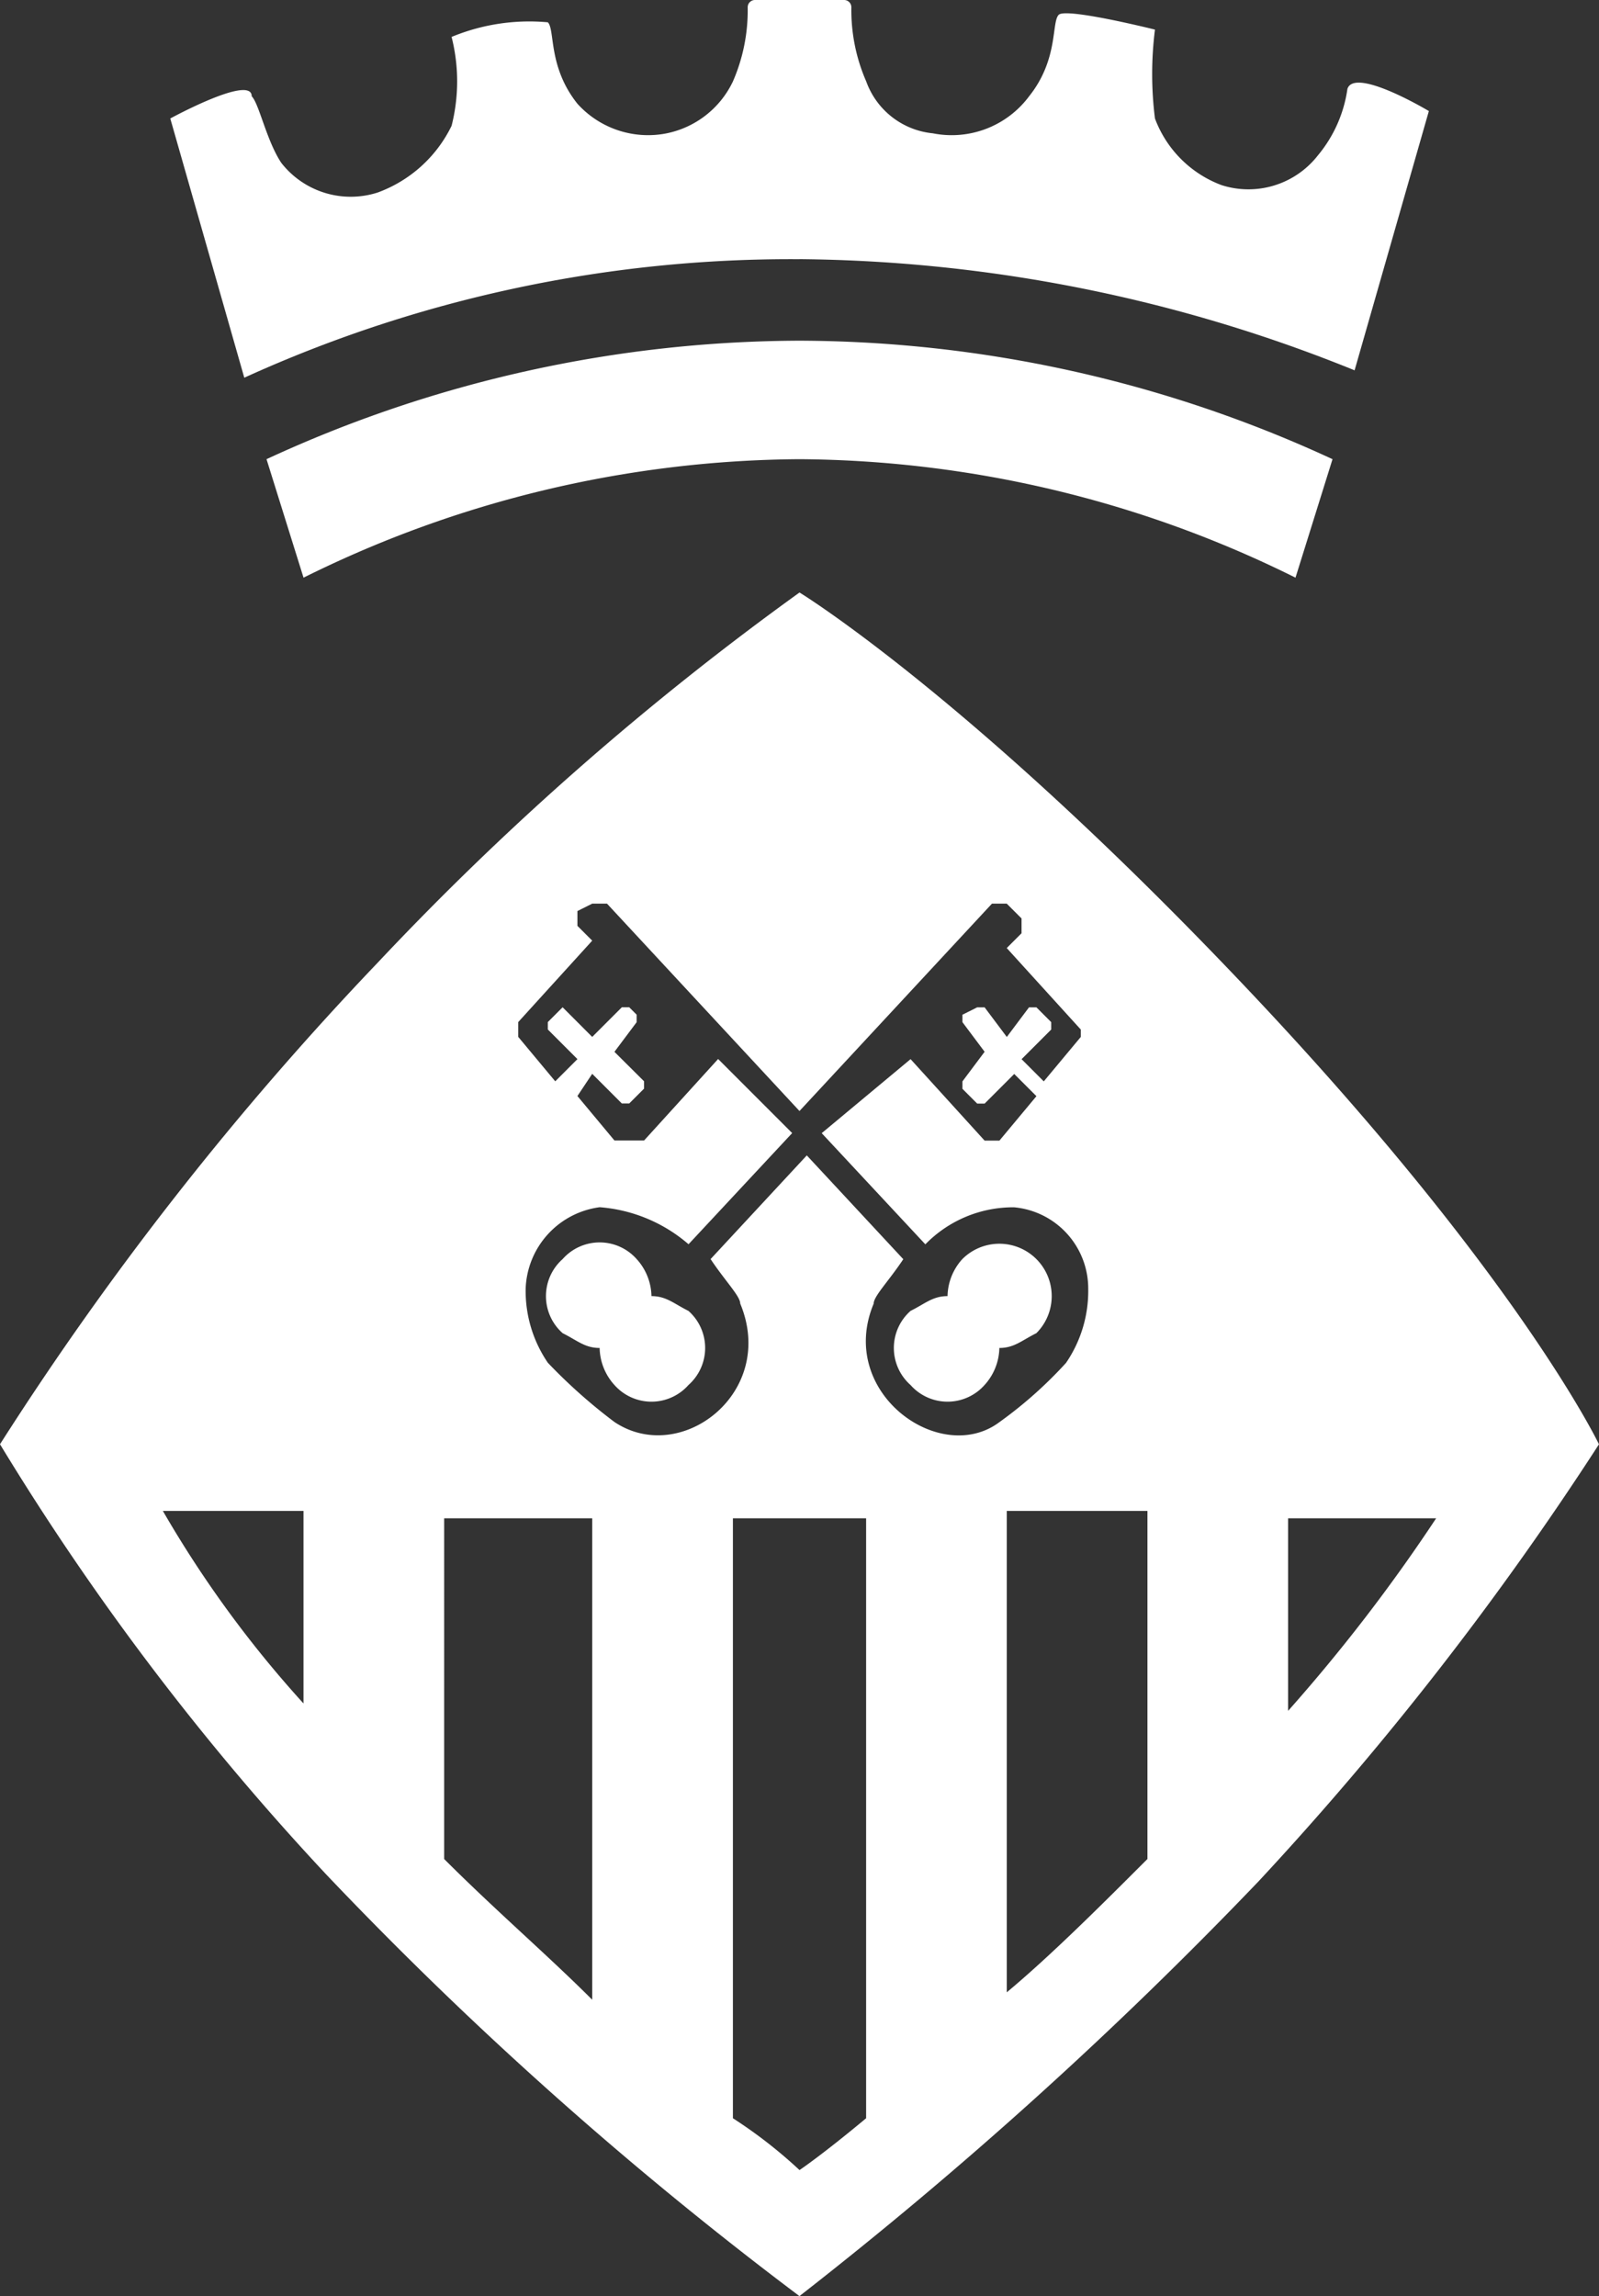
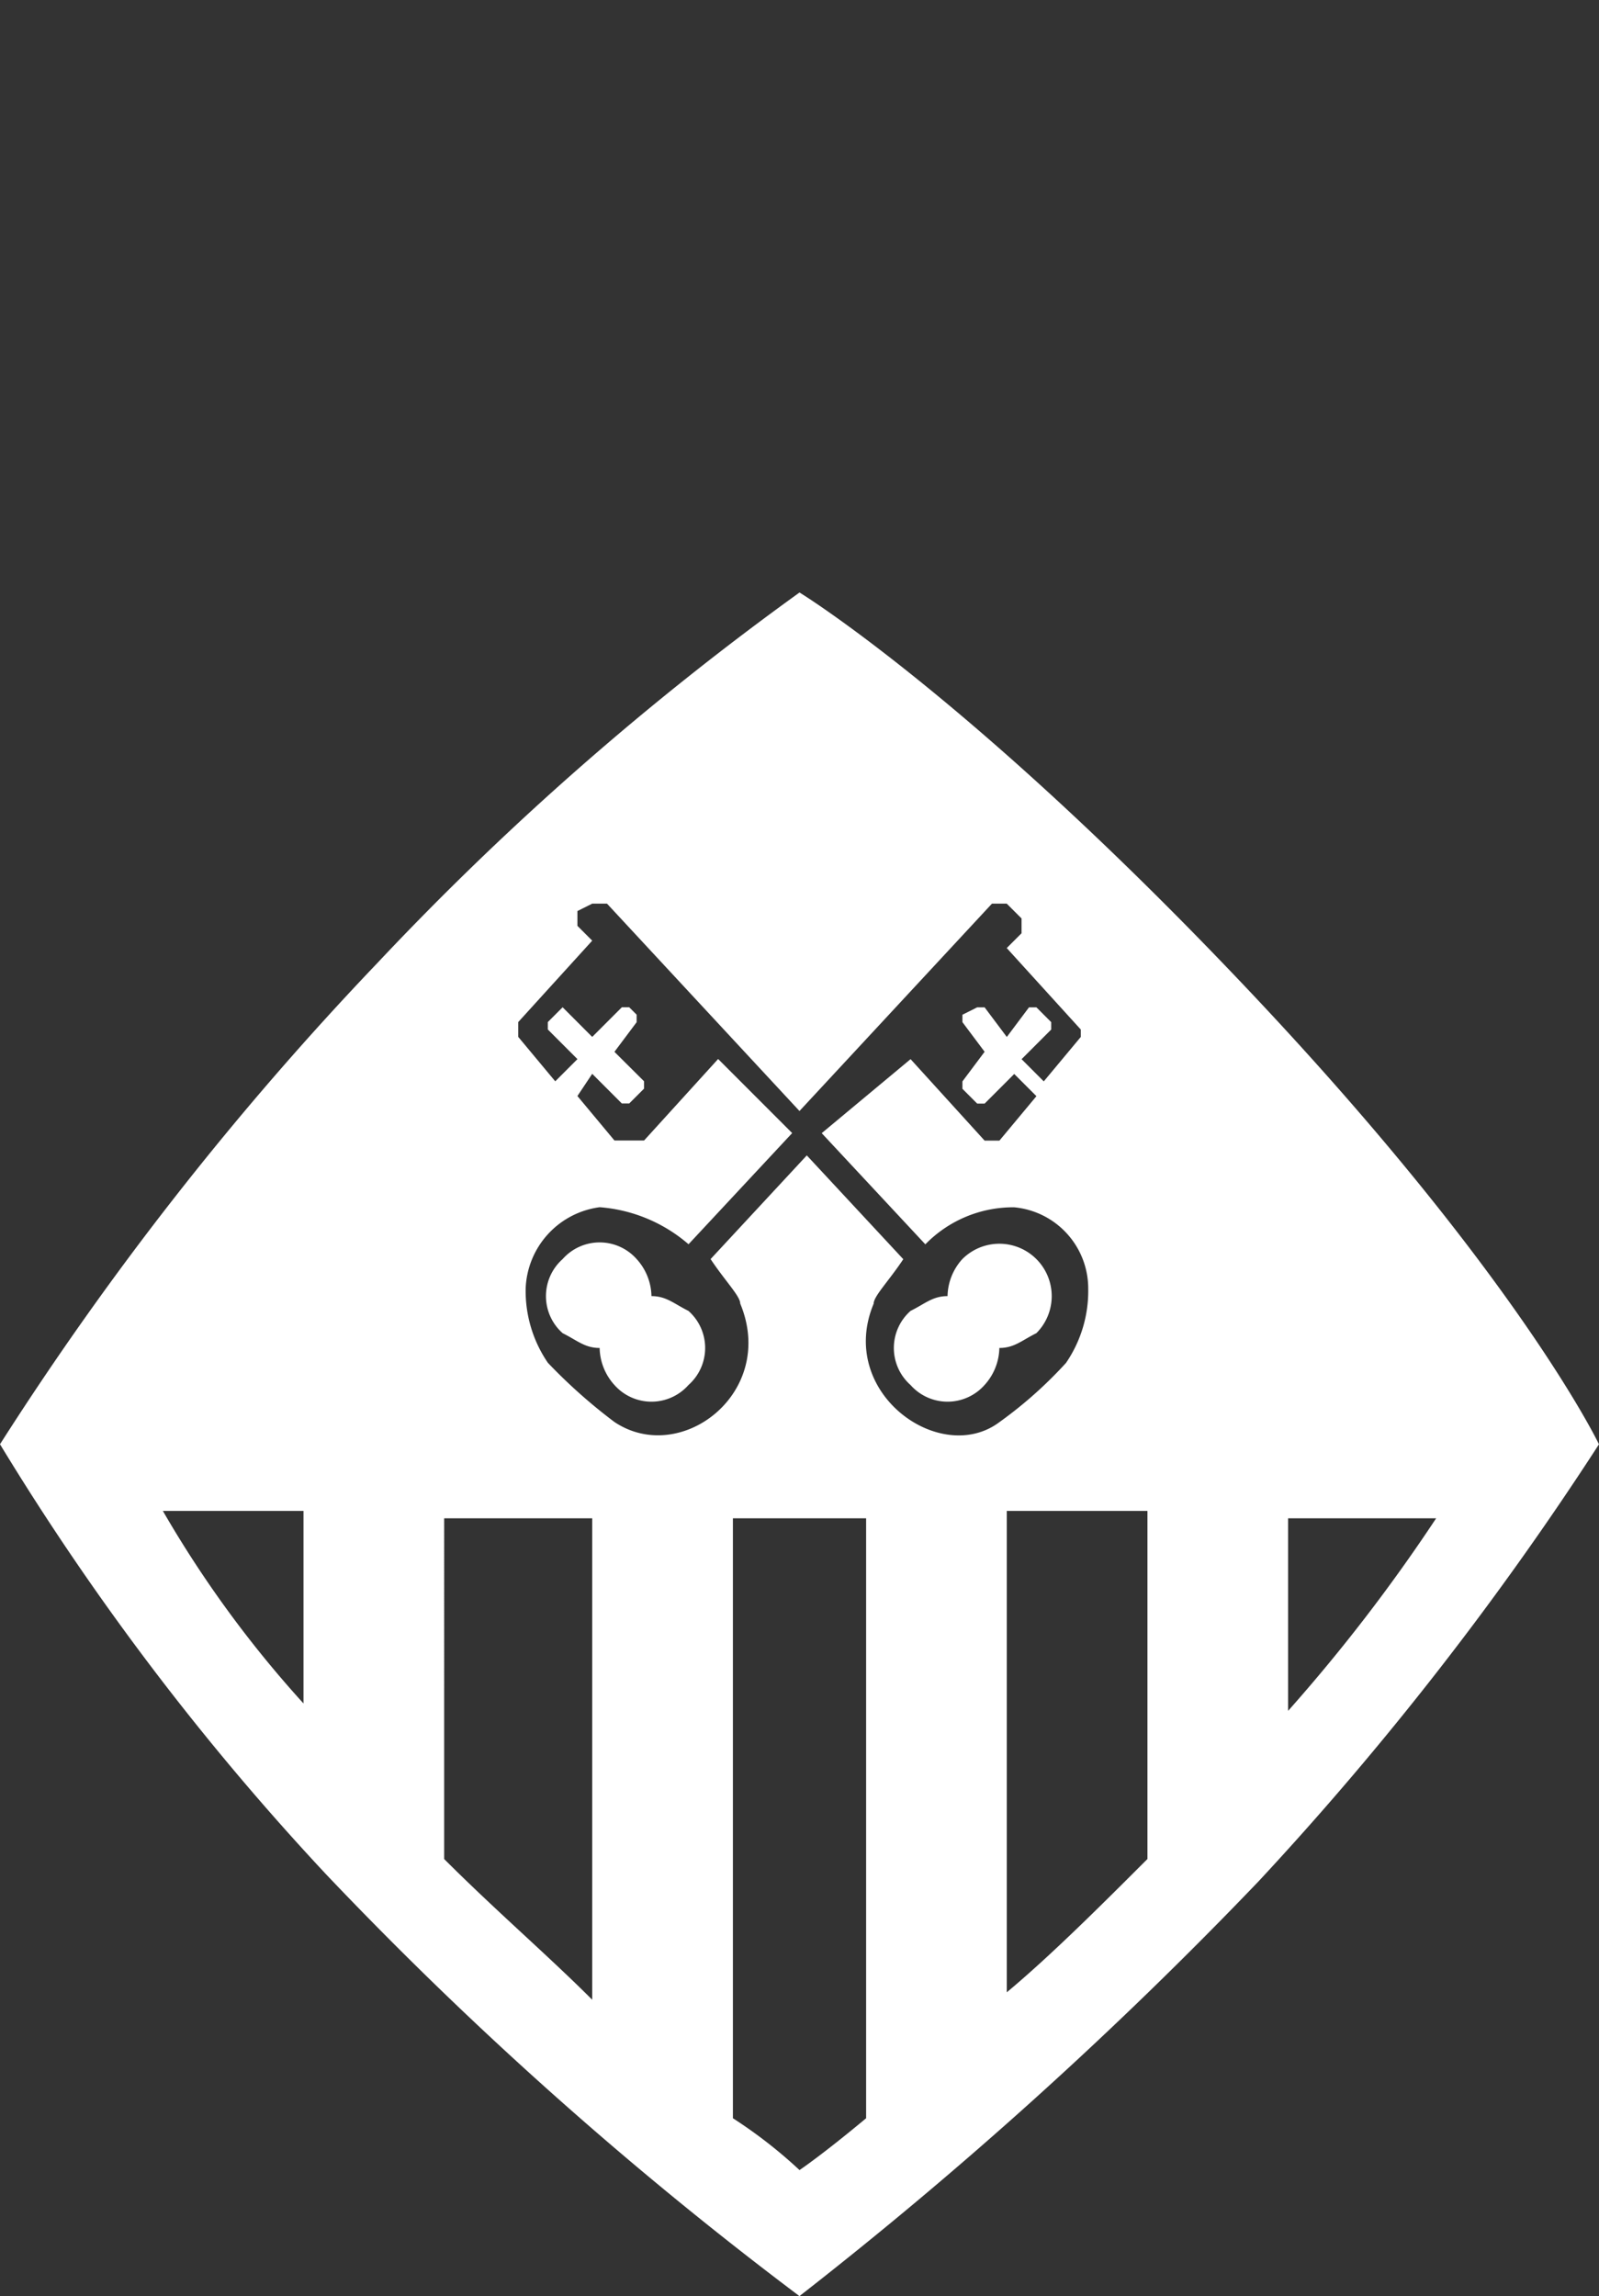
<svg xmlns="http://www.w3.org/2000/svg" width="54.681" height="78.482" viewBox="0 0 54.681 78.482">
  <rect x="0" y="0" width="54.681" height="78.482" fill="#333333" stroke="none" />
  <g id="escut-ajuntament-rubi-blanc" transform="translate(0 0)">
-     <path id="Trazado_324" data-name="Trazado 324" d="M4.866,12.7A38.6,38.6,0,0,1,21.827,8.65,38.6,38.6,0,0,1,38.788,12.7l1.266-4.05A43.652,43.652,0,0,0,21.827,4.6,43.652,43.652,0,0,0,3.6,8.65Z" transform="translate(5.514 7.045)" fill="#fff" />
    <path id="Trazado_325" data-name="Trazado 325" d="M44.049,39.644h5.063a58.44,58.44,0,0,1-5.063,6.582Zm-4.81,11.645c-1.519,1.519-3.291,3.291-4.81,4.557V39.391h4.81ZM28.1,26.48l3.544,3.8a4.192,4.192,0,0,1,3.038-1.266A2.79,2.79,0,0,1,37.214,31.8a4.353,4.353,0,0,1-.759,2.532,14.528,14.528,0,0,1-2.278,2.025c-2.025,1.519-5.569-1.013-4.3-4.05,0-.253.506-.759,1.013-1.519l-3.3-3.548L24.3,30.784c.506.759,1.013,1.266,1.013,1.519,1.266,3.038-2.025,5.569-4.3,4.05a18.409,18.409,0,0,1-2.278-2.025,4.353,4.353,0,0,1-.759-2.532,2.913,2.913,0,0,1,2.532-2.785,5.26,5.26,0,0,1,3.038,1.266l3.544-3.8-2.532-2.532L22.026,26.73H21.012l-1.266-1.519.506-.759,1.013,1.013h.253l.506-.506v-.253L21.012,23.7l.759-1.013V22.43l-.253-.253h-.253L20.252,23.19,19.24,22.177h0l-.506.506v.253l1.013,1.013-.759.759-1.266-1.519v-.506l2.53-2.783-.506-.506v-.506l.506-.253h.506l6.582,7.088,6.582-7.088h.506l.506.506v.506l-.506.506,2.532,2.785v.253L35.694,24.71l-.759-.759,1.013-1.013v-.253l-.506-.506h-.253l-.759,1.013-.759-1.013h-.253l-.506.253v.253l.759,1.013-.759,1.013v.253l.506.506h.253l1.013-1.013.759.759-1.266,1.519h-.506L31.139,23.95ZM20.252,39.644V56.1c-1.519-1.519-3.291-3.038-5.063-4.81V39.644Zm4.81,0h4.557V60.15c-1.519,1.266-2.278,1.772-2.278,1.772a16.22,16.22,0,0,0-2.278-1.772V39.644ZM10.379,45.973a38.109,38.109,0,0,1-4.81-6.582h4.81Zm44.3-8.86S51.9,31.29,42.53,21.417,27.341,8,27.341,8a100.127,100.127,0,0,0-14.43,12.658A107.5,107.5,0,0,0,0,37.113,89.663,89.663,0,0,0,11.139,51.8a130.249,130.249,0,0,0,16.2,14.43,146.037,146.037,0,0,0,15.7-14.177,108.334,108.334,0,0,0,11.642-14.94" transform="translate(0 12.252)" fill="#fff" />
    <path id="Trazado_326" data-name="Trazado 326" d="M15.176,21.648a1.934,1.934,0,0,0,.506-1.266c.506,0,.759-.253,1.266-.506a1.79,1.79,0,0,0-2.532-2.532,1.934,1.934,0,0,0-.506,1.266c-.506,0-.759.253-1.266.506a1.691,1.691,0,0,0,0,2.532,1.691,1.691,0,0,0,2.532,0" transform="translate(18.493 25.692)" fill="#fff" />
    <path id="Trazado_327" data-name="Trazado 327" d="M9.717,21.648a1.934,1.934,0,0,1-.506-1.266c-.506,0-.759-.253-1.266-.506a1.691,1.691,0,0,1,0-2.532,1.691,1.691,0,0,1,2.532,0,1.934,1.934,0,0,1,.506,1.266c.506,0,.759.253,1.266.506a1.691,1.691,0,0,1,0,2.532,1.691,1.691,0,0,1-2.532,0" transform="translate(11.295 25.692)" fill="#fff" />
-     <path id="Trazado_328" data-name="Trazado 328" d="M23.818,8.86A45.106,45.106,0,0,0,4.831,12.91L2.3,4.05s2.785-1.519,2.785-.759c.253.253.506,1.519,1.013,2.278a3.013,3.013,0,0,0,3.29,1.013A4.543,4.543,0,0,0,11.92,4.3a6.171,6.171,0,0,0,0-3.038,6.949,6.949,0,0,1,3.291-.5c.253.253,0,1.519,1.013,2.785a3.256,3.256,0,0,0,3.038,1.013A3.221,3.221,0,0,0,21.54,2.785,6.082,6.082,0,0,0,22.046.253.248.248,0,0,1,22.3,0h3.038a.248.248,0,0,1,.253.253A6.082,6.082,0,0,0,26.1,2.785a2.7,2.7,0,0,0,2.278,1.772,3.3,3.3,0,0,0,3.291-1.266c1.013-1.266.759-2.532,1.013-2.785s3.291.506,3.291.506a12.152,12.152,0,0,0,0,3.038,3.881,3.881,0,0,0,2.278,2.278,3.013,3.013,0,0,0,3.291-1.013,4.549,4.549,0,0,0,1.013-2.278c.253-.759,2.785.759,2.785.759L42.8,12.658a51.586,51.586,0,0,0-18.987-3.8" transform="translate(3.523)" fill="#fff" />
  </g>
</svg>